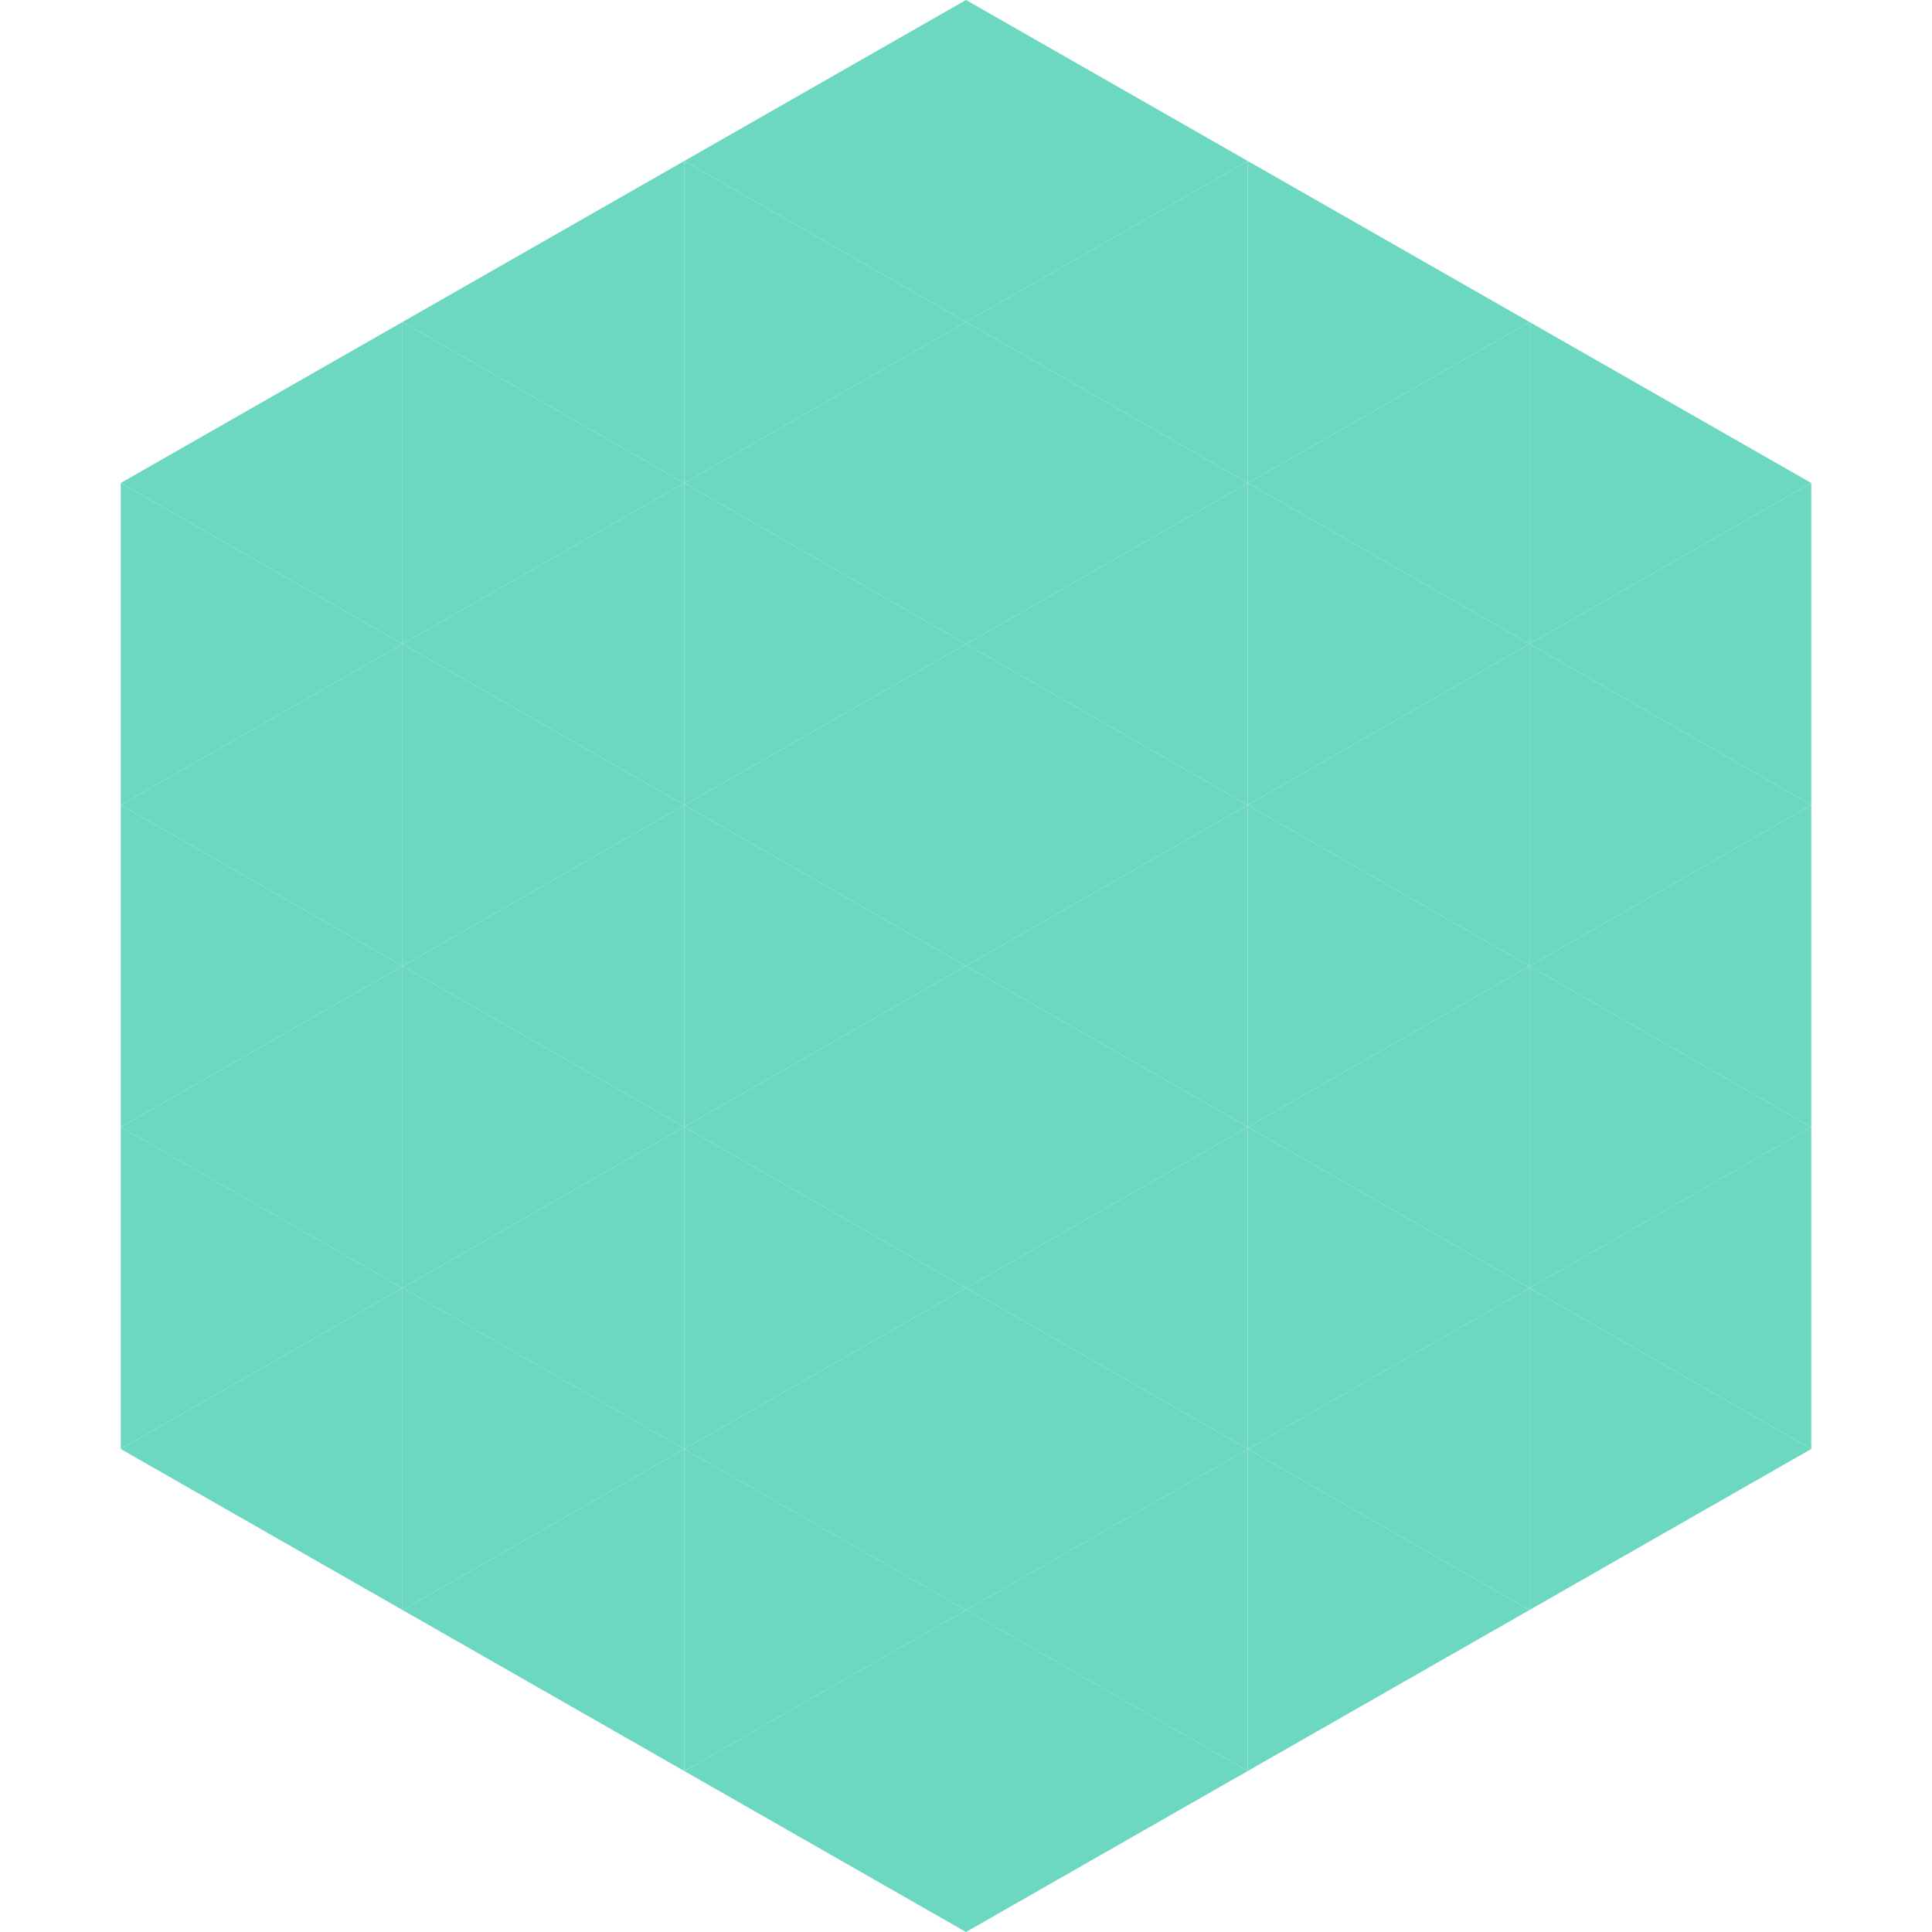
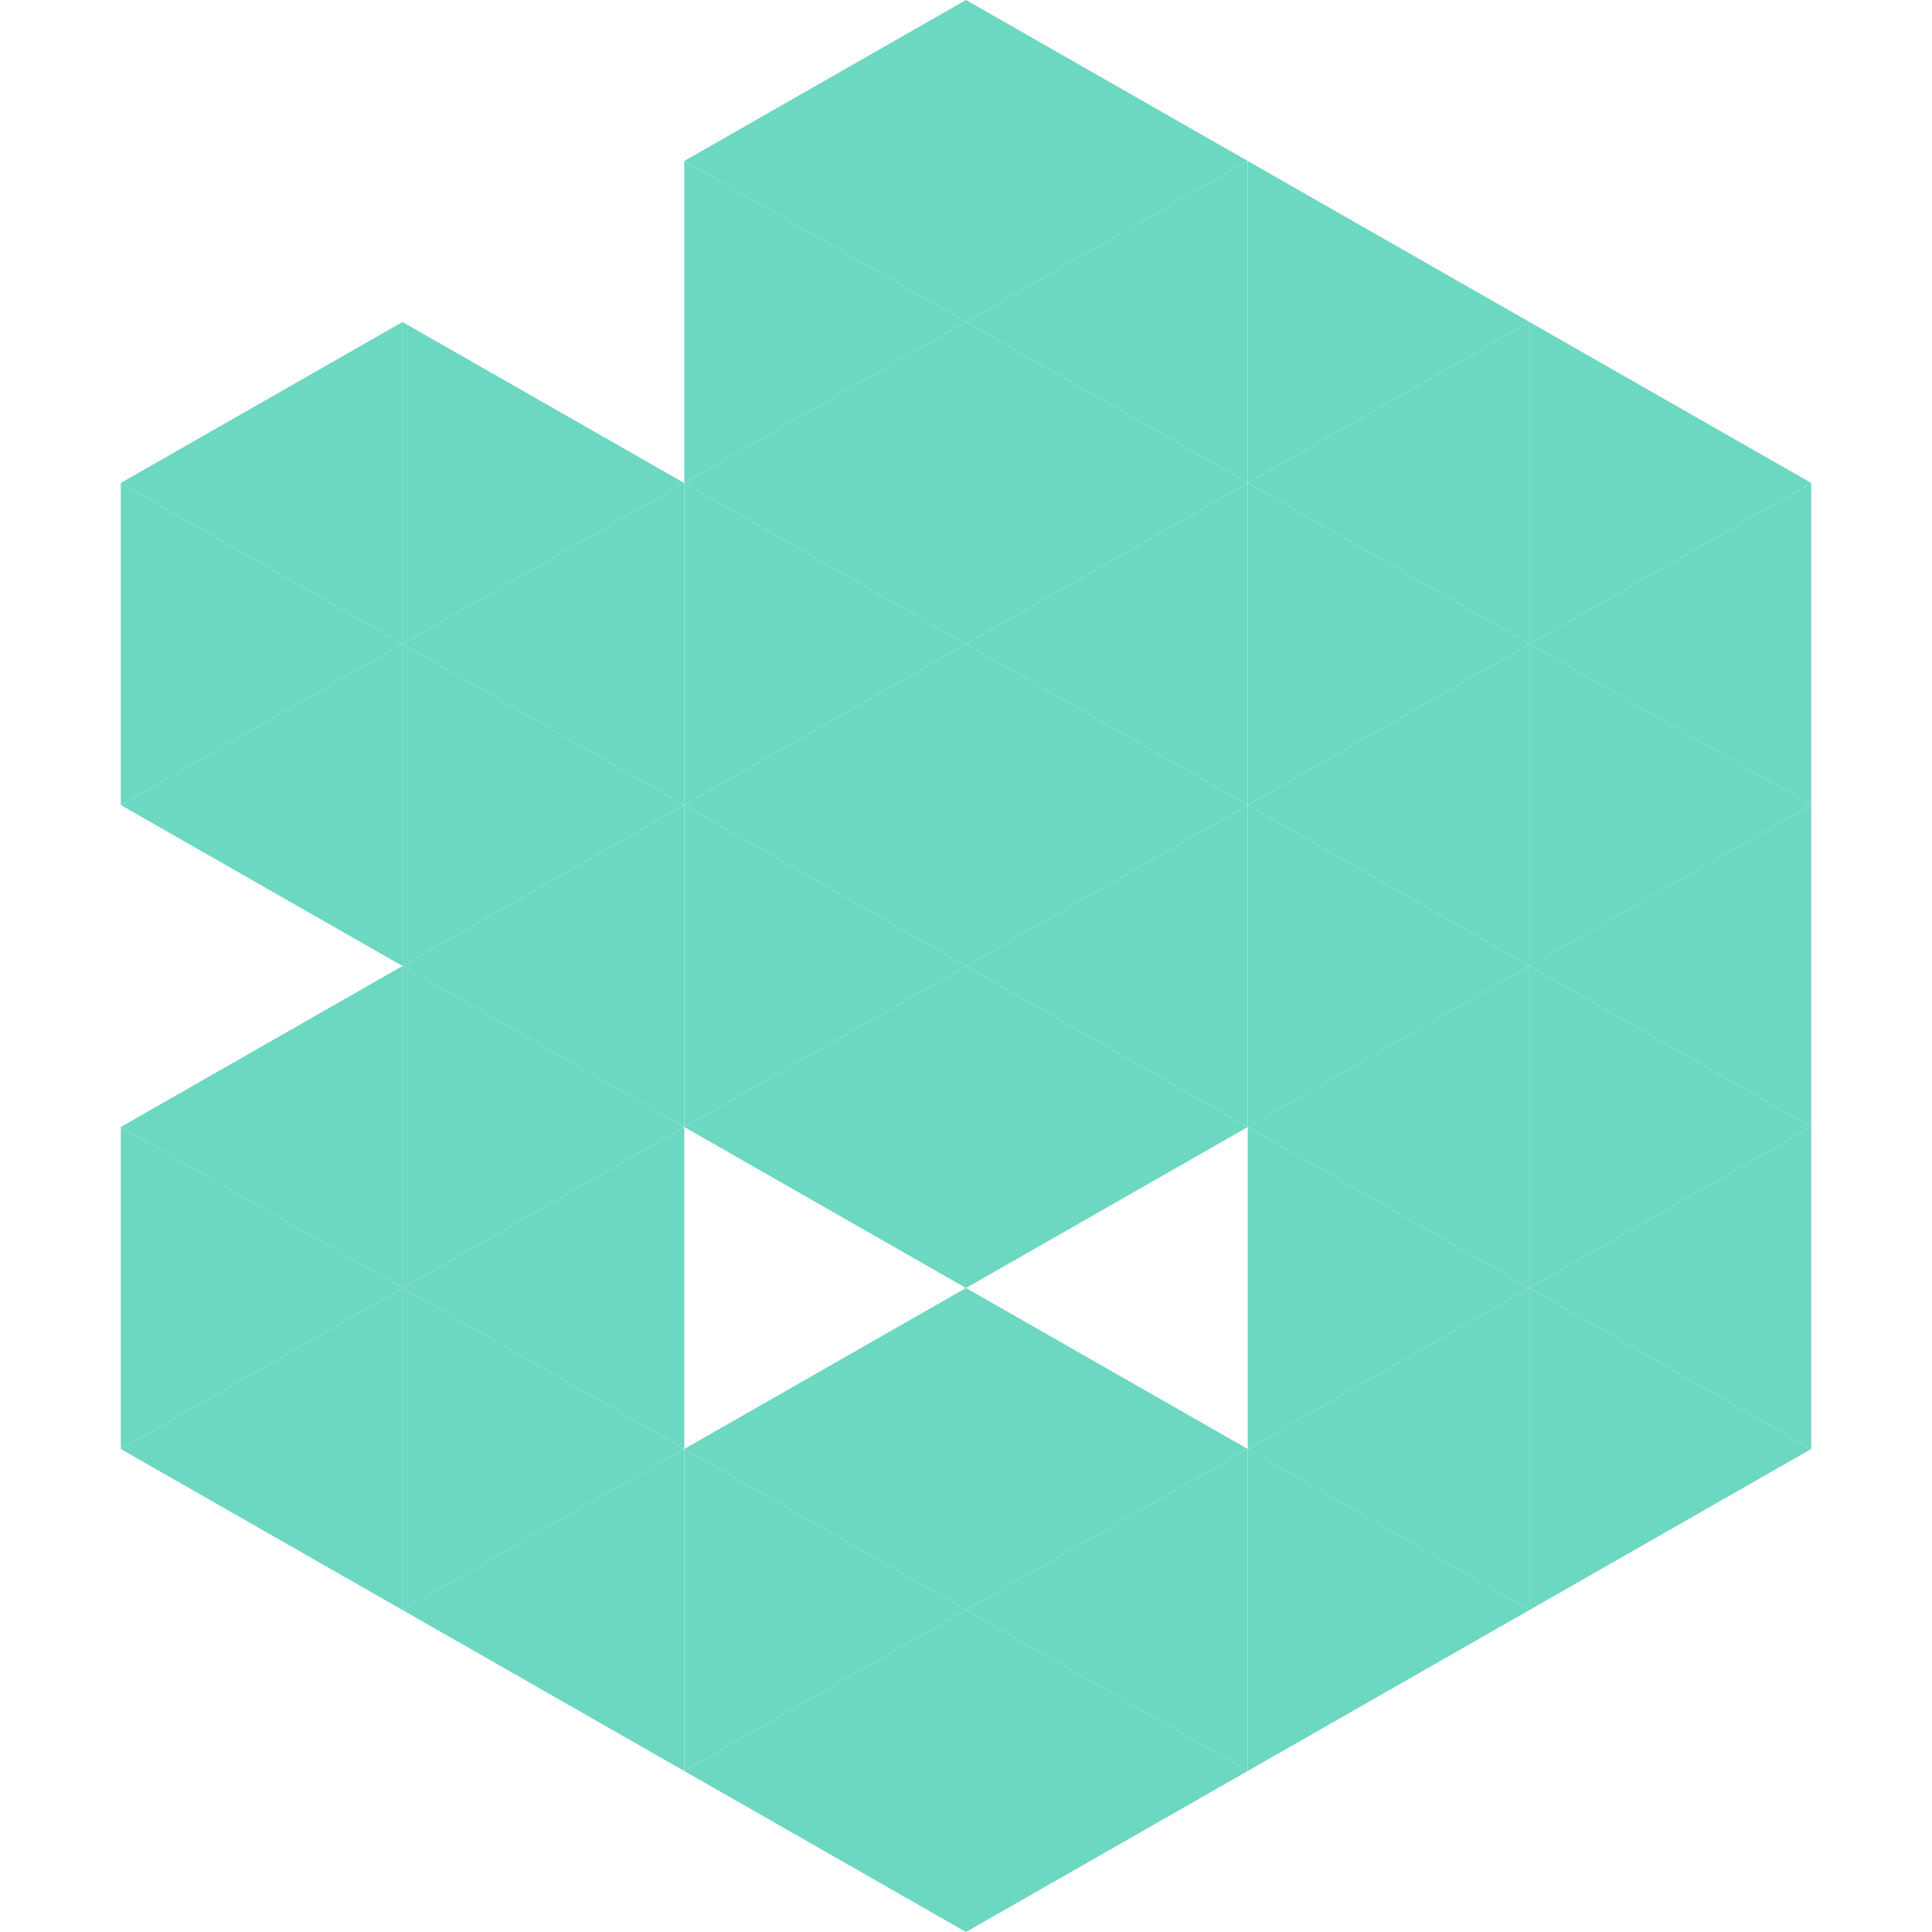
<svg xmlns="http://www.w3.org/2000/svg" width="240" height="240">
  <polygon points="50,40 15,60 50,80" style="fill:rgb(109,216,193)" />
  <polygon points="190,40 225,60 190,80" style="fill:rgb(109,216,193)" />
  <polygon points="15,60 50,80 15,100" style="fill:rgb(109,216,193)" />
  <polygon points="225,60 190,80 225,100" style="fill:rgb(109,216,193)" />
  <polygon points="50,80 15,100 50,120" style="fill:rgb(109,216,193)" />
  <polygon points="190,80 225,100 190,120" style="fill:rgb(109,216,193)" />
-   <polygon points="15,100 50,120 15,140" style="fill:rgb(109,216,193)" />
  <polygon points="225,100 190,120 225,140" style="fill:rgb(109,216,193)" />
  <polygon points="50,120 15,140 50,160" style="fill:rgb(109,216,193)" />
  <polygon points="190,120 225,140 190,160" style="fill:rgb(109,216,193)" />
  <polygon points="15,140 50,160 15,180" style="fill:rgb(109,216,193)" />
  <polygon points="225,140 190,160 225,180" style="fill:rgb(109,216,193)" />
  <polygon points="50,160 15,180 50,200" style="fill:rgb(109,216,193)" />
  <polygon points="190,160 225,180 190,200" style="fill:rgb(109,216,193)" />
  <polygon points="15,180 50,200 15,220" style="fill:rgb(255,255,255); fill-opacity:0" />
  <polygon points="225,180 190,200 225,220" style="fill:rgb(255,255,255); fill-opacity:0" />
  <polygon points="50,0 85,20 50,40" style="fill:rgb(255,255,255); fill-opacity:0" />
-   <polygon points="190,0 155,20 190,40" style="fill:rgb(255,255,255); fill-opacity:0" />
-   <polygon points="85,20 50,40 85,60" style="fill:rgb(109,216,193)" />
  <polygon points="155,20 190,40 155,60" style="fill:rgb(109,216,193)" />
  <polygon points="50,40 85,60 50,80" style="fill:rgb(109,216,193)" />
  <polygon points="190,40 155,60 190,80" style="fill:rgb(109,216,193)" />
  <polygon points="85,60 50,80 85,100" style="fill:rgb(109,216,193)" />
  <polygon points="155,60 190,80 155,100" style="fill:rgb(109,216,193)" />
  <polygon points="50,80 85,100 50,120" style="fill:rgb(109,216,193)" />
  <polygon points="190,80 155,100 190,120" style="fill:rgb(109,216,193)" />
  <polygon points="85,100 50,120 85,140" style="fill:rgb(109,216,193)" />
  <polygon points="155,100 190,120 155,140" style="fill:rgb(109,216,193)" />
  <polygon points="50,120 85,140 50,160" style="fill:rgb(109,216,193)" />
  <polygon points="190,120 155,140 190,160" style="fill:rgb(109,216,193)" />
  <polygon points="85,140 50,160 85,180" style="fill:rgb(109,216,193)" />
  <polygon points="155,140 190,160 155,180" style="fill:rgb(109,216,193)" />
  <polygon points="50,160 85,180 50,200" style="fill:rgb(109,216,193)" />
  <polygon points="190,160 155,180 190,200" style="fill:rgb(109,216,193)" />
  <polygon points="85,180 50,200 85,220" style="fill:rgb(109,216,193)" />
  <polygon points="155,180 190,200 155,220" style="fill:rgb(109,216,193)" />
  <polygon points="120,0 85,20 120,40" style="fill:rgb(109,216,193)" />
  <polygon points="120,0 155,20 120,40" style="fill:rgb(109,216,193)" />
  <polygon points="85,20 120,40 85,60" style="fill:rgb(109,216,193)" />
  <polygon points="155,20 120,40 155,60" style="fill:rgb(109,216,193)" />
  <polygon points="120,40 85,60 120,80" style="fill:rgb(109,216,193)" />
  <polygon points="120,40 155,60 120,80" style="fill:rgb(109,216,193)" />
  <polygon points="85,60 120,80 85,100" style="fill:rgb(109,216,193)" />
  <polygon points="155,60 120,80 155,100" style="fill:rgb(109,216,193)" />
  <polygon points="120,80 85,100 120,120" style="fill:rgb(109,216,193)" />
  <polygon points="120,80 155,100 120,120" style="fill:rgb(109,216,193)" />
  <polygon points="85,100 120,120 85,140" style="fill:rgb(109,216,193)" />
  <polygon points="155,100 120,120 155,140" style="fill:rgb(109,216,193)" />
  <polygon points="120,120 85,140 120,160" style="fill:rgb(109,216,193)" />
  <polygon points="120,120 155,140 120,160" style="fill:rgb(109,216,193)" />
-   <polygon points="85,140 120,160 85,180" style="fill:rgb(109,216,193)" />
-   <polygon points="155,140 120,160 155,180" style="fill:rgb(109,216,193)" />
  <polygon points="120,160 85,180 120,200" style="fill:rgb(109,216,193)" />
  <polygon points="120,160 155,180 120,200" style="fill:rgb(109,216,193)" />
  <polygon points="85,180 120,200 85,220" style="fill:rgb(109,216,193)" />
  <polygon points="155,180 120,200 155,220" style="fill:rgb(109,216,193)" />
  <polygon points="120,200 85,220 120,240" style="fill:rgb(109,216,193)" />
  <polygon points="120,200 155,220 120,240" style="fill:rgb(109,216,193)" />
  <polygon points="85,220 120,240 85,260" style="fill:rgb(255,255,255); fill-opacity:0" />
  <polygon points="155,220 120,240 155,260" style="fill:rgb(255,255,255); fill-opacity:0" />
</svg>